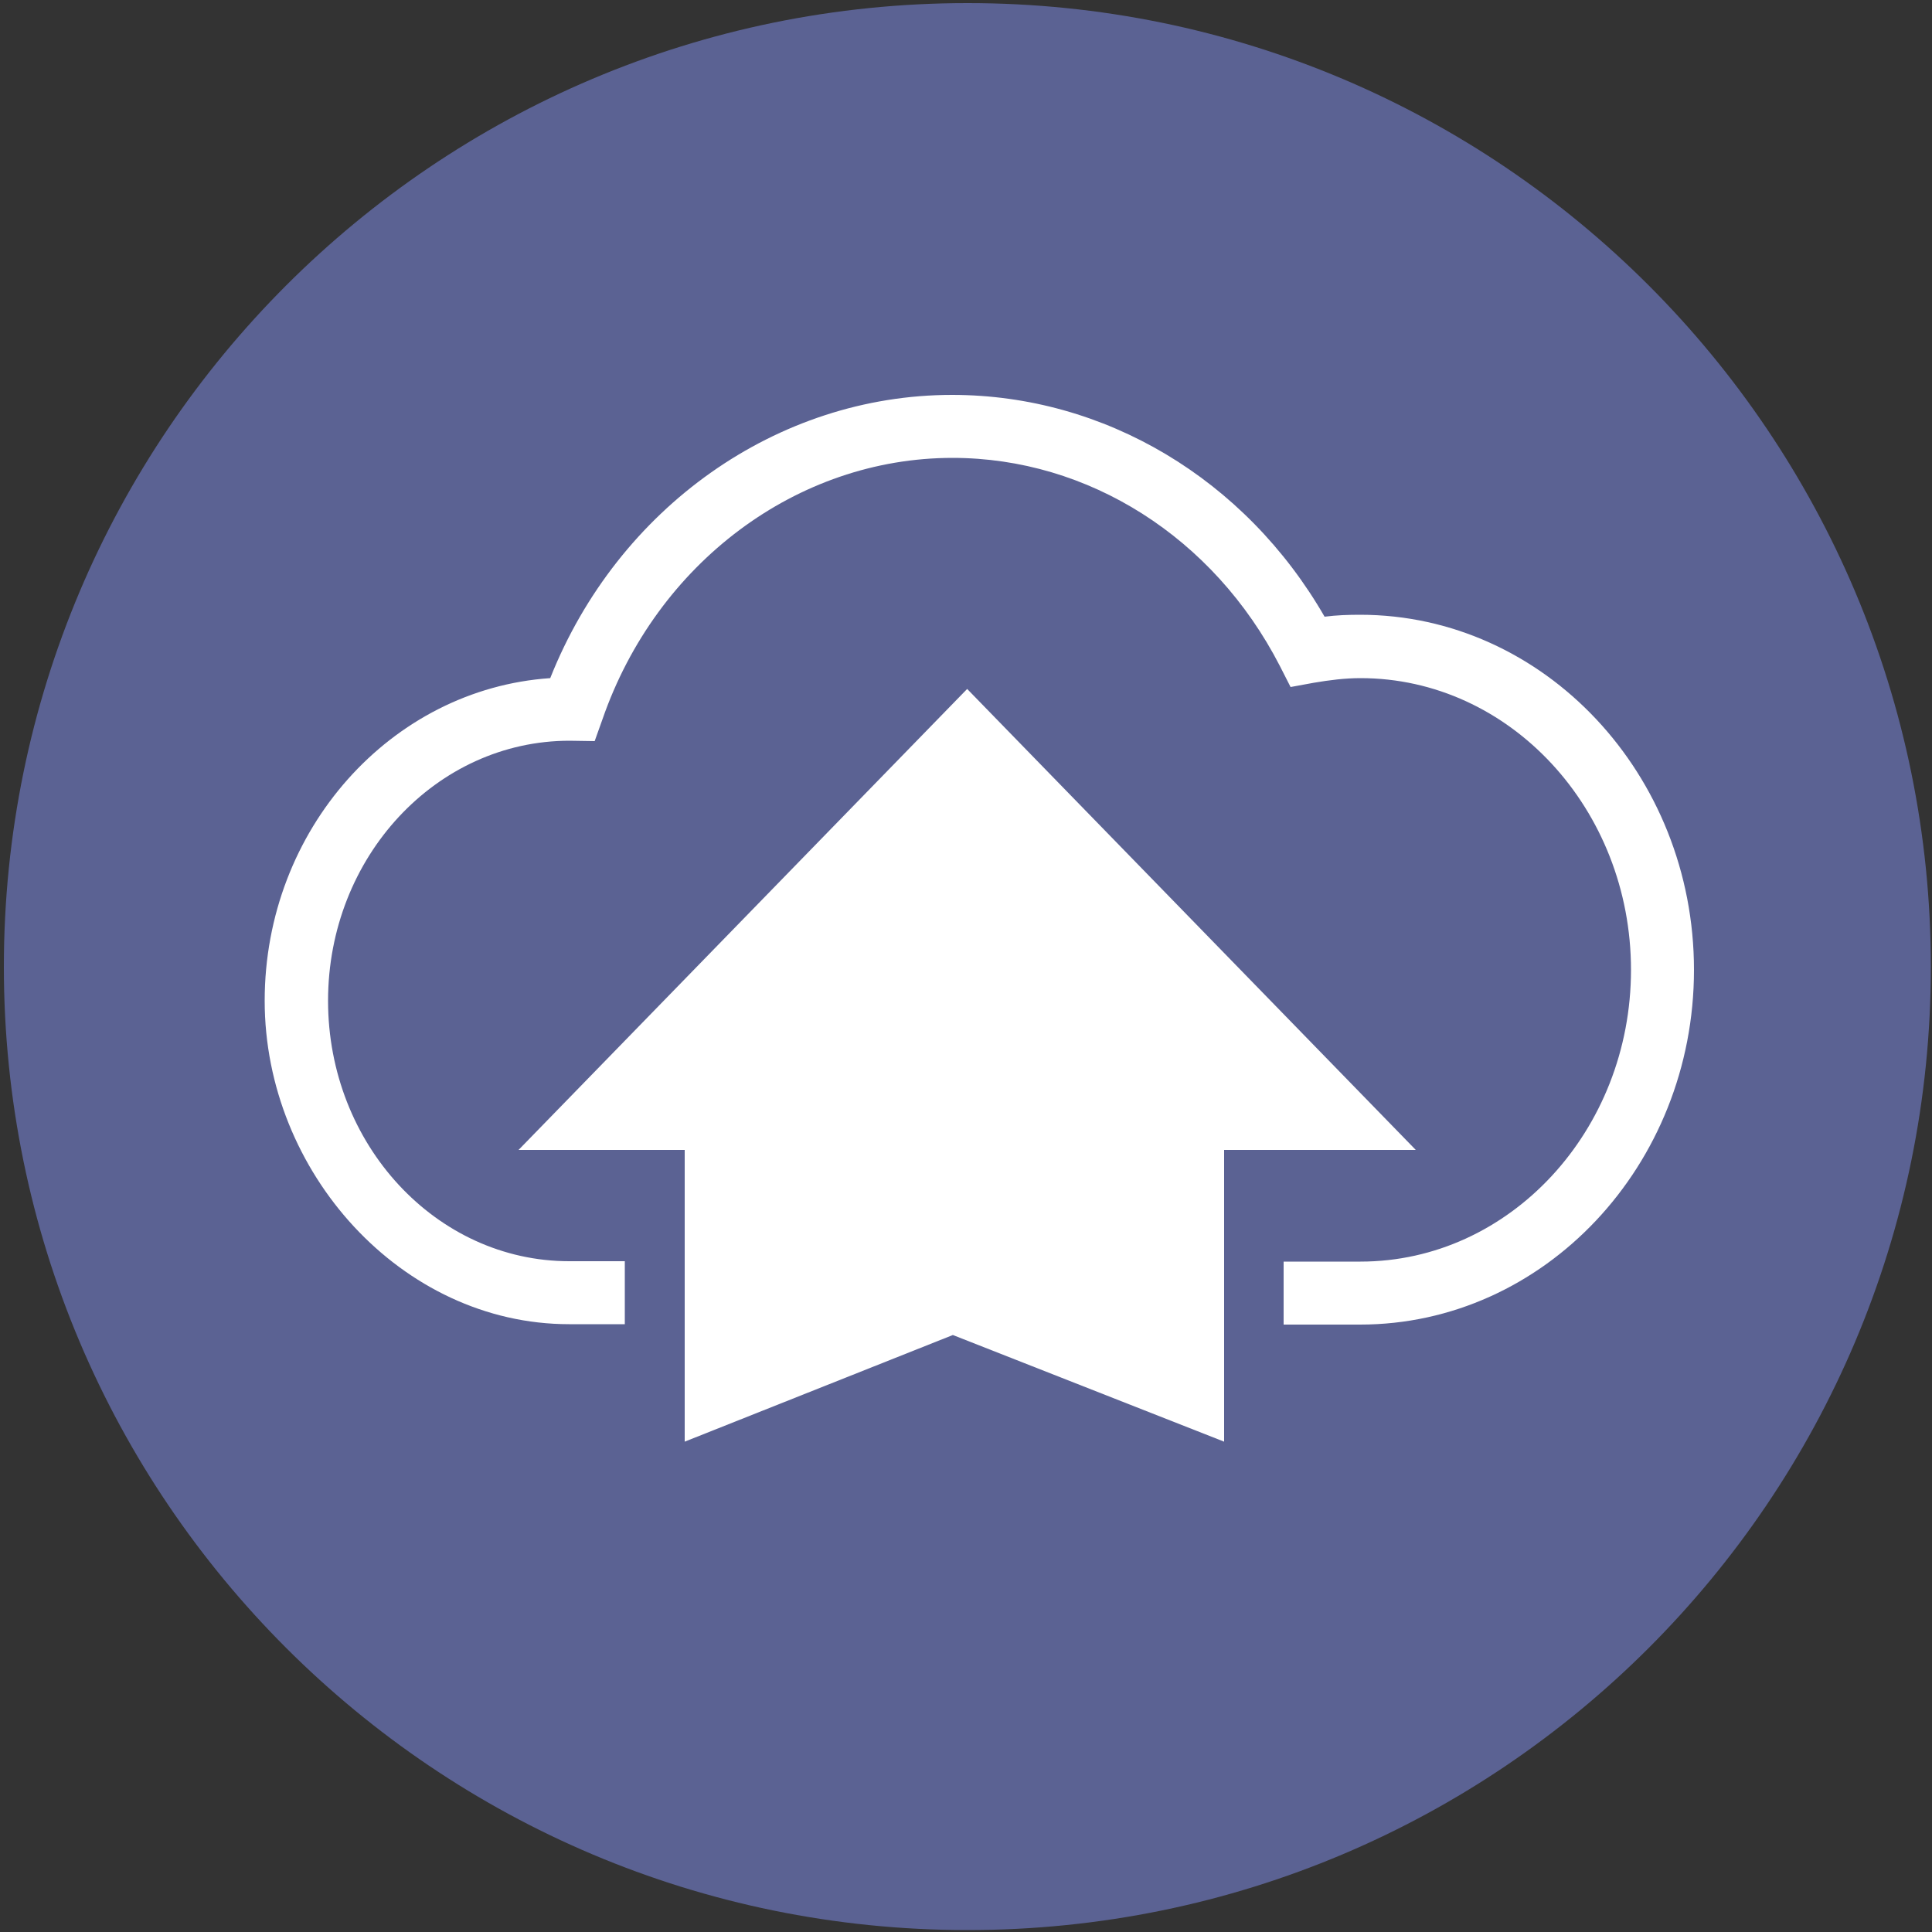
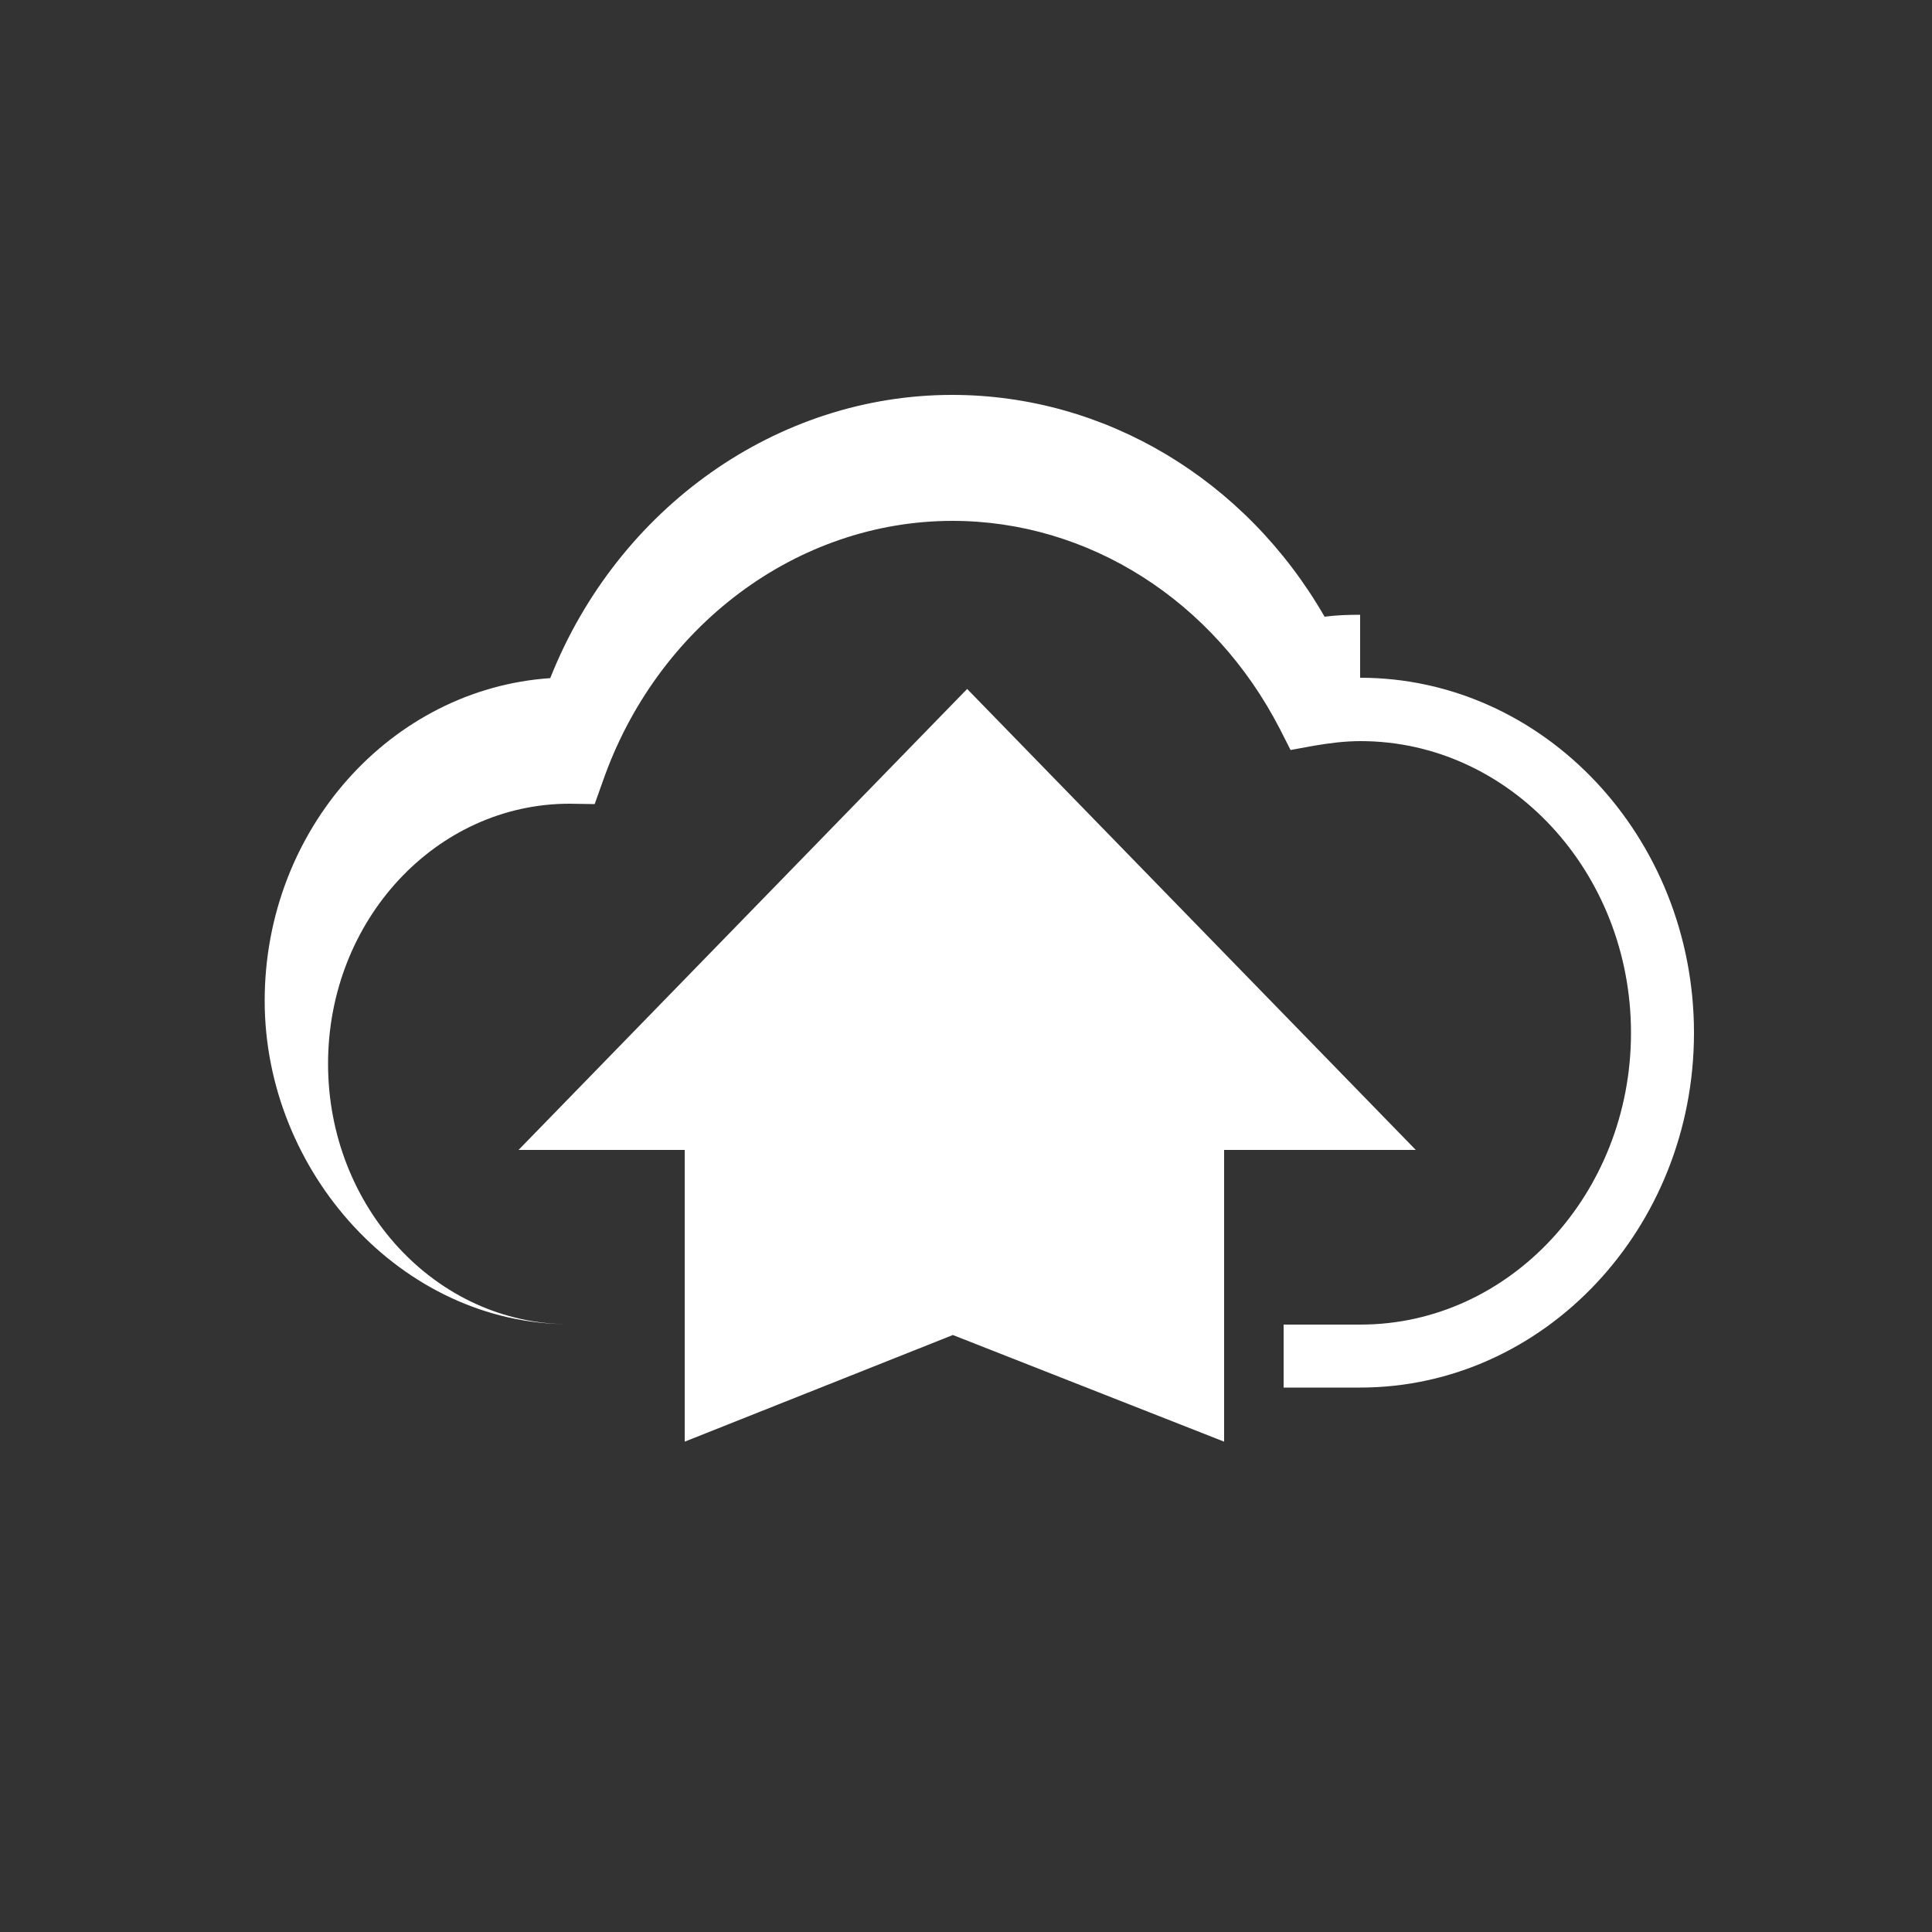
<svg xmlns="http://www.w3.org/2000/svg" id="Layer_1" data-name="Layer 1" viewBox="0 0 500 500">
  <rect x="0" y="0" width="500" height="500" fill="#333333" stroke="none" />
  <defs>
    <style>
      .cls-1 {
        fill: #fff;
      }

      .cls-2 {
        fill: #5b6293;
      }
    </style>
  </defs>
-   <path class="cls-2" d="M1,250.2C1,112.5,112.7.8,250.4.8s249.3,111.7,249.3,249.4-111.6,249.3-249.3,249.3S1,387.9,1,250.2Z" />
  <g>
-     <path class="cls-1" d="M352,159.1c-3.1,0-6.1.1-9.2.5-20.5-35.6-56.9-57.4-96.4-57.4-45.3,0-86.5,29.2-104,73.3-41.2,2.8-73.9,39.2-73.9,83.5s35.4,83.7,78.8,83.7h14.4v-16.3h-14.4c-34.4,0-62.4-30.2-62.4-67.4s28-67.3,62.5-67.3l6.5.1,2-5.6c14-40.5,50.4-67.7,90.6-67.7,35.2,0,67.6,20.6,84.7,53.8l2.8,5.5,6-1.1c4.1-.7,8.1-1.2,12.1-1.2,38.6,0,70,33.9,70,75.5s-31.4,75.5-70,75.5h-19.9v16.3h19.8c47.6,0,86.4-41.2,86.4-91.8s-38.8-91.9-86.4-91.9Z" />
+     <path class="cls-1" d="M352,159.1c-3.1,0-6.1.1-9.2.5-20.5-35.6-56.9-57.4-96.4-57.4-45.3,0-86.5,29.2-104,73.3-41.2,2.8-73.9,39.2-73.9,83.5s35.4,83.7,78.8,83.7h14.4h-14.4c-34.4,0-62.4-30.2-62.4-67.4s28-67.3,62.5-67.3l6.5.1,2-5.6c14-40.5,50.4-67.7,90.6-67.7,35.2,0,67.6,20.6,84.7,53.8l2.8,5.5,6-1.1c4.1-.7,8.1-1.2,12.1-1.2,38.6,0,70,33.9,70,75.5s-31.4,75.5-70,75.5h-19.9v16.3h19.8c47.6,0,86.4-41.2,86.4-91.8s-38.8-91.9-86.4-91.9Z" />
    <polygon class="cls-1" points="250.3 178.3 134.2 297.6 177.2 297.6 177.2 326.3 177.2 373.1 246.6 345.5 316.8 373.1 316.8 326.3 316.8 297.6 366.4 297.6 250.3 178.3" />
  </g>
</svg>